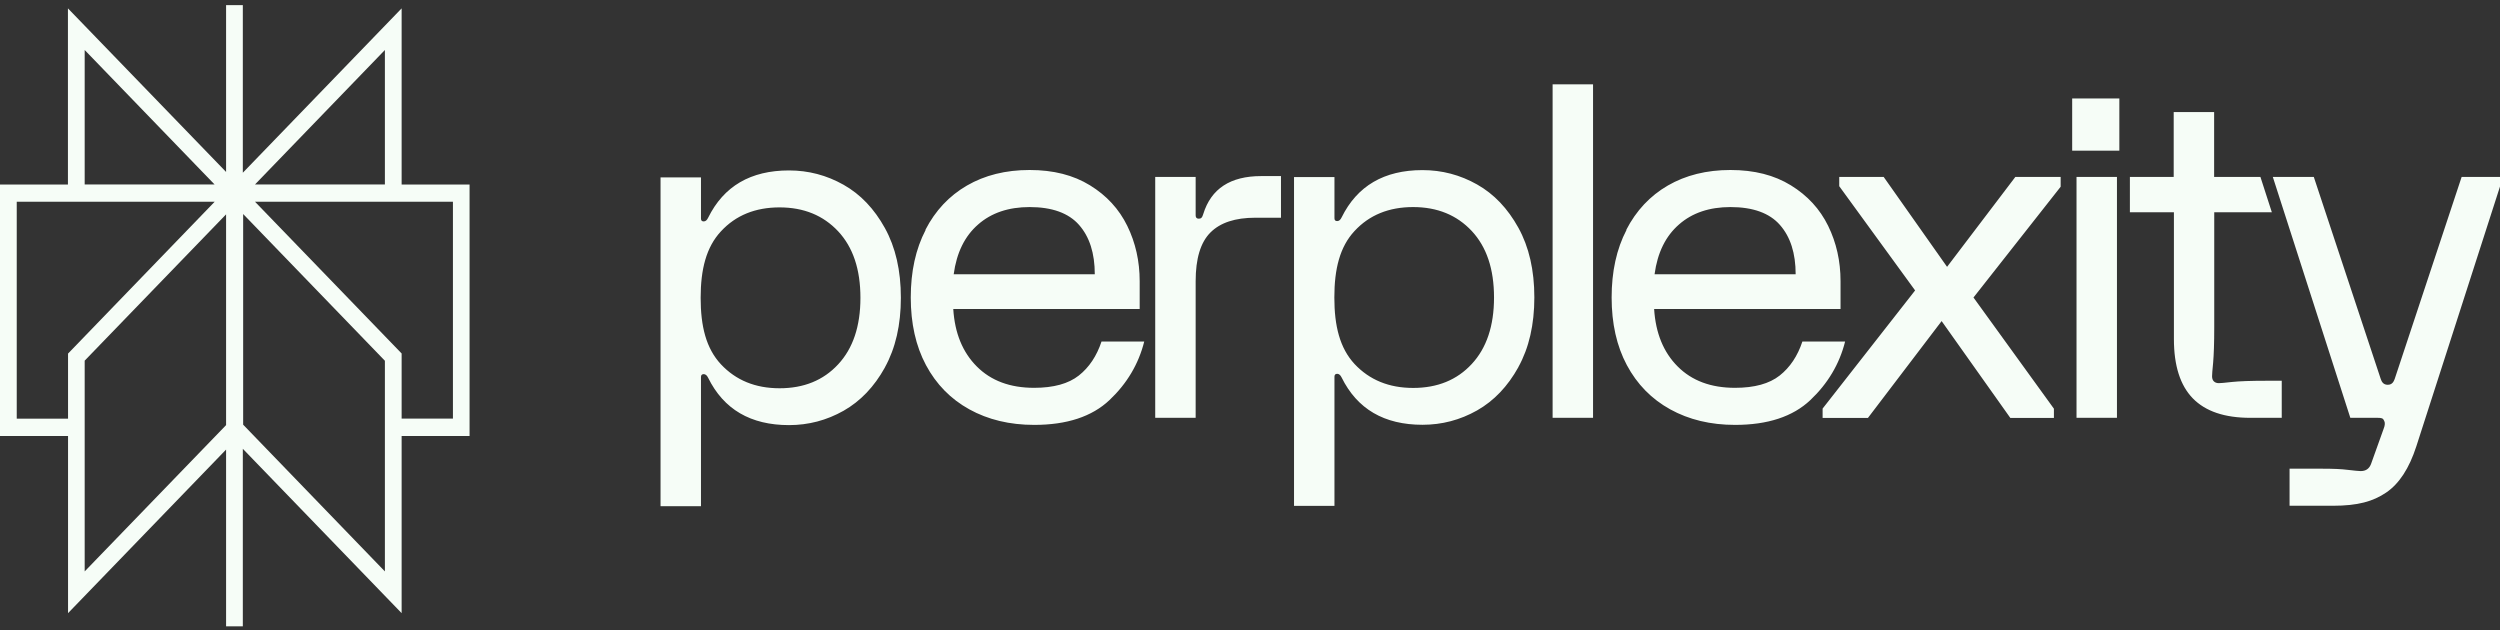
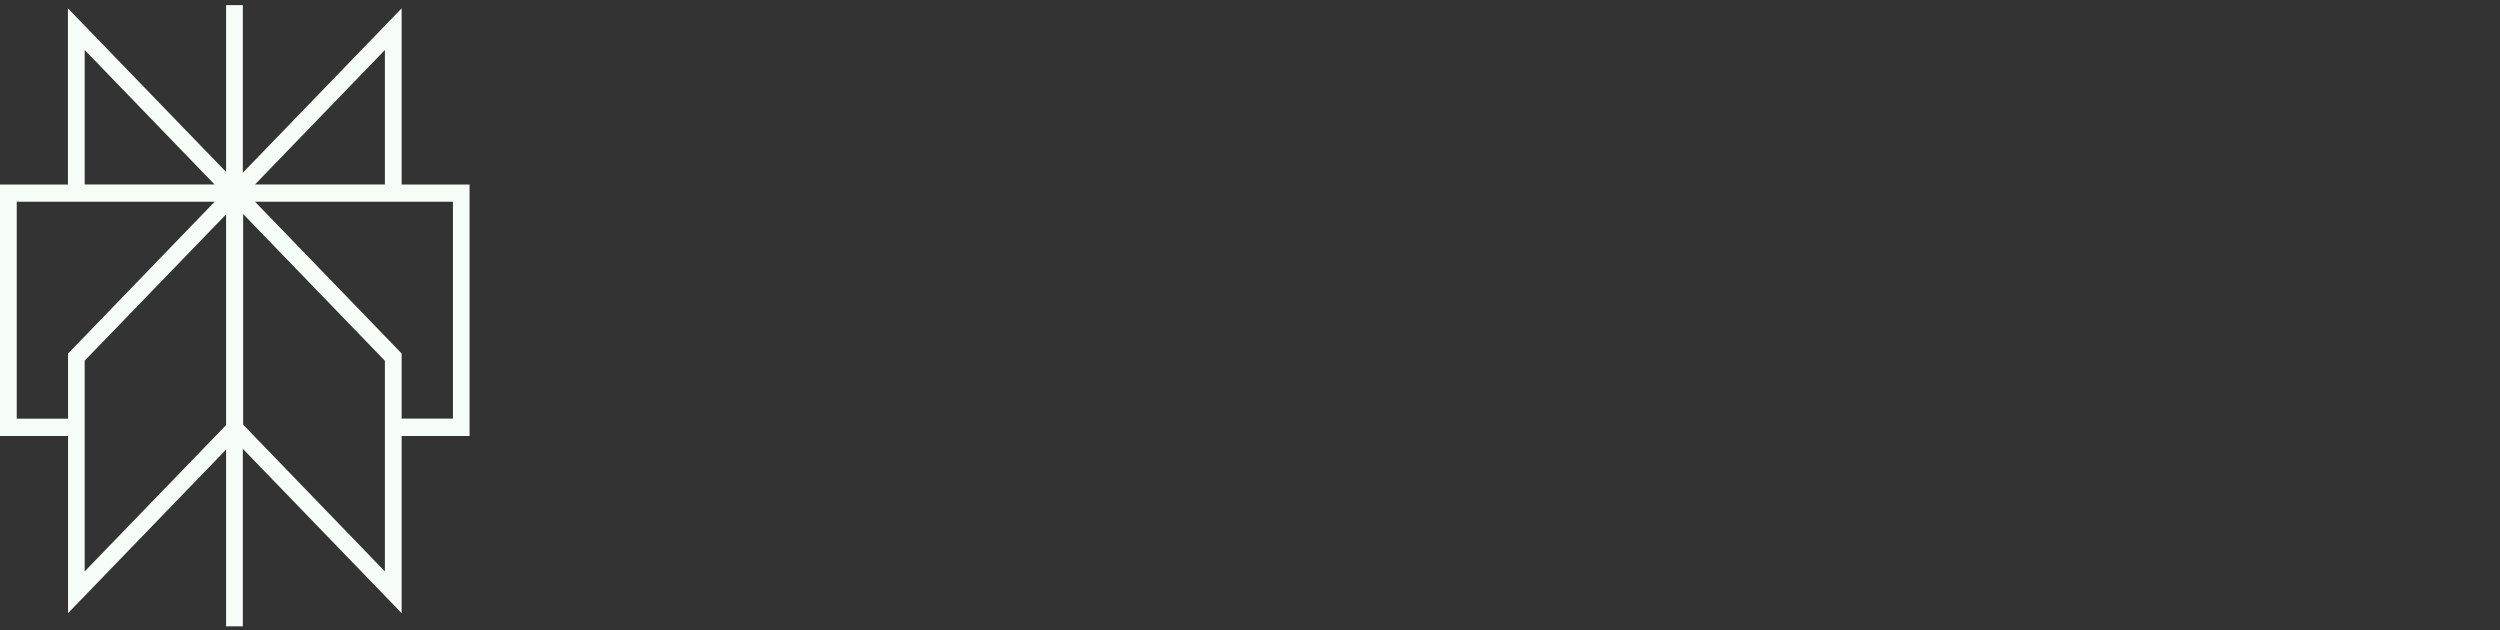
<svg xmlns="http://www.w3.org/2000/svg" width="230" height="58" viewBox="0 0 230 58" fill="none">
  <rect x="0" y="0" width="230" height="58" fill="#333333" stroke="none" />
  <path d="M7.79 33.18L20.8 19.72V39.11L7.79 52.57V33.19V33.18ZM22.37 39.07V19.69L35.41 33.19V52.57L22.37 39.07ZM1.54 18.56H19.75L6.26 32.53V38.52H1.54V18.57V18.56ZM36.95 32.52L23.46 18.56H41.67V38.51H36.95V32.52ZM7.79 4.6L19.74 16.97H7.79V4.6ZM35.41 4.6V16.97H23.46L35.41 4.6ZM20.8 0.46V15.82L6.25 0.77V16.98H0V40.11H6.26V56.41L20.8 41.36V57.62H22.34V41.29L36.95 56.41V40.11H43.2V16.98H36.95V0.77L22.37 15.86L22.34 15.89V0.47H20.8V0.46Z" fill="#F6FDF7" />
-   <path d="M77.11 21.28C75.74 19.82 73.95 19.08 71.72 19.08C69.49 19.08 67.69 19.81 66.33 21.28C64.97 22.74 64.46 24.78 64.46 27.4C64.46 30.02 64.96 32.05 66.33 33.52C67.7 34.98 69.49 35.72 71.72 35.72C73.95 35.72 75.75 34.99 77.11 33.52C78.47 32.06 79.16 30.02 79.16 27.4C79.16 24.78 78.48 22.75 77.11 21.28ZM81.41 33.81C80.43 35.58 79.16 36.91 77.61 37.79C76.05 38.67 74.38 39.11 72.59 39.11C69.06 39.11 66.58 37.66 65.15 34.76C65.04 34.53 64.9 34.42 64.74 34.42C64.58 34.42 64.49 34.51 64.49 34.68V46.57H60.77V16.32H64.49V20.11C64.49 20.28 64.57 20.37 64.74 20.37C64.91 20.37 65.04 20.26 65.15 20.03C66.58 17.13 69.06 15.68 72.59 15.68C74.38 15.68 76.05 16.12 77.61 17C79.17 17.88 80.43 19.21 81.41 20.98C82.39 22.75 82.88 24.89 82.88 27.39C82.88 29.89 82.39 32.03 81.41 33.8M209.08 16.28H212.87L219.03 34.87C219.11 35.1 219.25 35.4 219.67 35.4C220.09 35.4 220.22 35.1 220.31 34.87L226.47 16.28H230.01V17.13L222.31 41.04C221.65 43.09 220.72 44.51 219.52 45.32C218.32 46.13 216.93 46.53 214.61 46.53H210.64V43.12H213.66C214.62 43.12 215.41 43.15 216.02 43.23C216.62 43.3 217.01 43.34 217.18 43.34C217.65 43.34 217.96 43.13 218.13 42.7L219.29 39.46C219.43 39.12 219.44 38.86 219.33 38.69C219.28 38.58 219.21 38.5 219.12 38.48C219.04 38.45 218.91 38.44 218.75 38.44H216.23L209.1 16.28H209.08ZM195.93 16.28H199.98V10.31H203.7V16.28H207.96L209.01 19.53H203.71V30.13C203.71 31.58 203.67 32.65 203.61 33.35C203.54 34.05 203.51 34.47 203.51 34.61C203.51 34.81 203.56 34.97 203.67 35.08C203.78 35.19 203.93 35.25 204.13 35.25C204.27 35.25 204.67 35.22 205.35 35.14C206.02 35.07 207.06 35.03 208.47 35.03H209.92V38.44H207.03C204.66 38.44 202.9 37.84 201.74 36.65C200.58 35.46 200 33.64 200 31.2V19.53H195.95V16.28H195.93ZM194.76 38.44H191.04V16.28H194.76V38.44ZM194.98 13.86H190.64V9.06H194.98V13.86ZM167.68 37.59L176.19 26.72L169.21 17.13V16.28H173.3L179.13 24.55L185.41 16.28H189.58V17.18L181.56 27.37L188.96 37.6V38.45H184.95L178.63 29.54L171.85 38.45H167.68V37.6V37.59ZM165.2 25.23C165.2 23.3 164.72 21.79 163.75 20.69C162.79 19.6 161.27 19.05 159.2 19.05C157.27 19.05 155.69 19.58 154.47 20.65C153.24 21.72 152.49 23.24 152.22 25.23H165.2ZM149.62 21.14C150.53 19.38 151.8 18.02 153.44 17.07C155.08 16.12 157 15.64 159.2 15.64C161.4 15.64 163.23 16.11 164.76 17.05C166.29 17.99 167.43 19.23 168.19 20.78C168.95 22.33 169.33 24.03 169.33 25.87V28.43H152.18C152.32 30.65 153.04 32.41 154.35 33.72C155.66 35.03 157.41 35.68 159.62 35.68C161.41 35.68 162.78 35.3 163.73 34.55C164.68 33.8 165.38 32.75 165.82 31.42H169.75C169.23 33.49 168.16 35.29 166.55 36.81C164.94 38.33 162.63 39.09 159.63 39.09C157.37 39.09 155.38 38.61 153.66 37.66C151.94 36.71 150.61 35.35 149.67 33.59C148.73 31.83 148.27 29.75 148.27 27.37C148.27 24.99 148.72 22.91 149.64 21.15L149.62 21.14ZM146.56 7.76V38.44H142.84V7.76H146.56ZM135.4 21.25C134.03 19.79 132.24 19.05 130.01 19.05C127.78 19.05 125.98 19.78 124.62 21.25C123.26 22.71 122.76 24.75 122.76 27.37C122.76 29.99 123.26 32.02 124.62 33.49C125.99 34.95 127.78 35.69 130.01 35.69C132.24 35.69 134.04 34.96 135.4 33.49C136.76 32.03 137.45 29.99 137.45 27.37C137.45 24.75 136.77 22.72 135.4 21.25ZM139.69 33.78C138.71 35.55 137.44 36.88 135.89 37.76C134.33 38.64 132.66 39.08 130.87 39.08C127.34 39.08 124.86 37.63 123.43 34.73C123.32 34.5 123.18 34.39 123.02 34.39C122.86 34.39 122.77 34.48 122.77 34.65V46.54H119.05V16.29H122.77V20.08C122.77 20.25 122.85 20.34 123.02 20.34C123.19 20.34 123.32 20.23 123.43 20C124.86 17.1 127.34 15.65 130.87 15.65C132.66 15.65 134.33 16.09 135.89 16.97C137.45 17.85 138.71 19.18 139.69 20.95C140.67 22.72 141.16 24.86 141.16 27.36C141.16 29.86 140.67 32 139.69 33.77V33.78ZM110 16.28V19.82C110 20.02 110.1 20.12 110.29 20.12C110.4 20.12 110.48 20.09 110.54 20.03C110.6 19.97 110.65 19.86 110.7 19.69C111.42 17.36 113.19 16.2 116.03 16.2H117.85V20.03H115.49C113.64 20.03 112.27 20.48 111.36 21.39C110.45 22.3 110 23.79 110 25.87V38.44H106.28V16.28H110ZM100.72 25.23C100.72 23.3 100.24 21.79 99.27 20.69C98.31 19.6 96.79 19.05 94.72 19.05C92.79 19.05 91.21 19.58 89.99 20.65C88.76 21.72 88.01 23.24 87.74 25.23H100.72ZM85.14 21.14C86.05 19.38 87.32 18.02 88.96 17.07C90.6 16.12 92.52 15.64 94.72 15.64C96.92 15.64 98.75 16.11 100.28 17.05C101.81 17.99 102.95 19.23 103.71 20.78C104.47 22.33 104.85 24.03 104.85 25.87V28.43H87.7C87.84 30.65 88.56 32.41 89.87 33.72C91.18 35.03 92.93 35.68 95.14 35.68C96.93 35.68 98.3 35.3 99.25 34.55C100.2 33.8 100.9 32.75 101.34 31.42H105.27C104.75 33.49 103.68 35.29 102.07 36.81C100.46 38.33 98.15 39.09 95.15 39.09C92.89 39.09 90.9 38.61 89.18 37.66C87.46 36.71 86.13 35.35 85.19 33.59C84.25 31.83 83.79 29.75 83.79 27.37C83.79 24.99 84.24 22.91 85.16 21.15L85.14 21.14Z" fill="#F6FDF7" />
</svg>